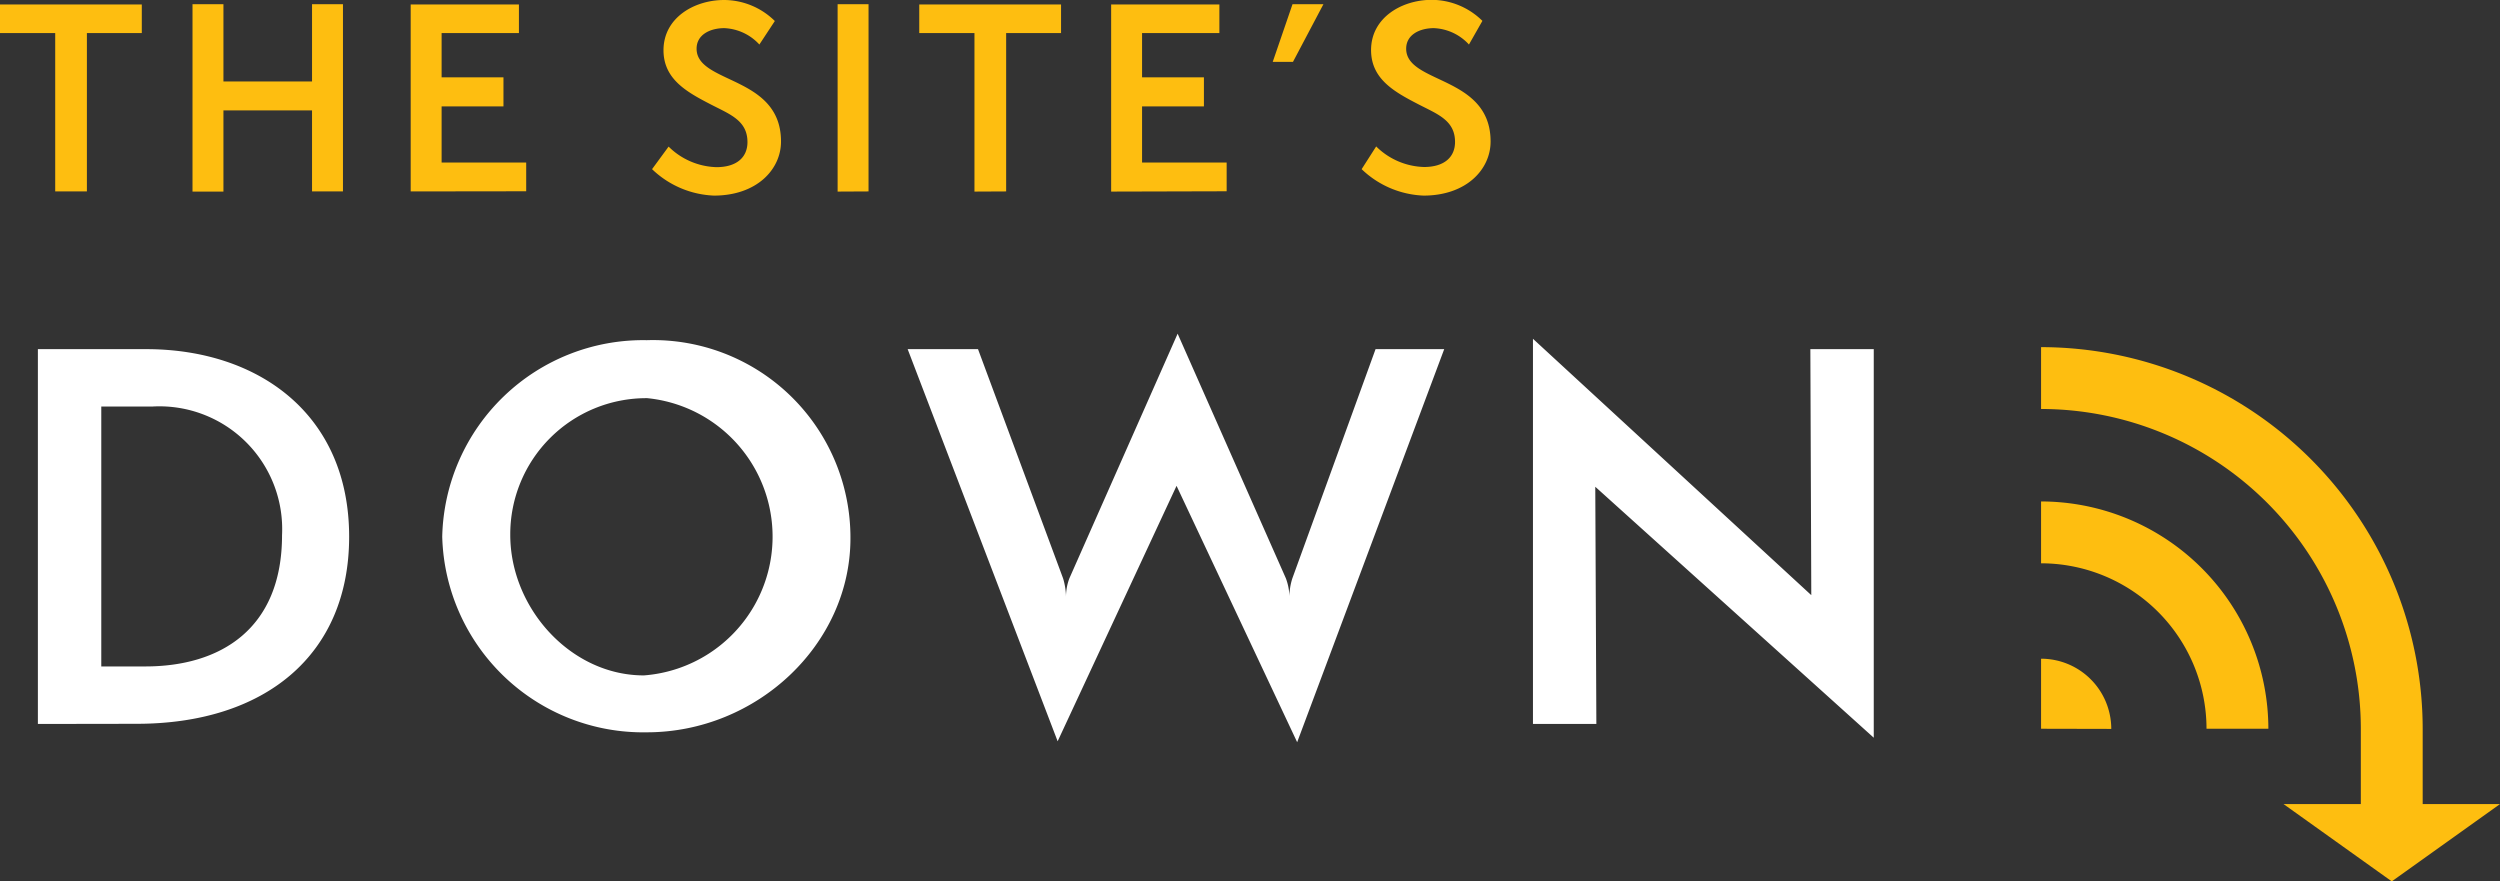
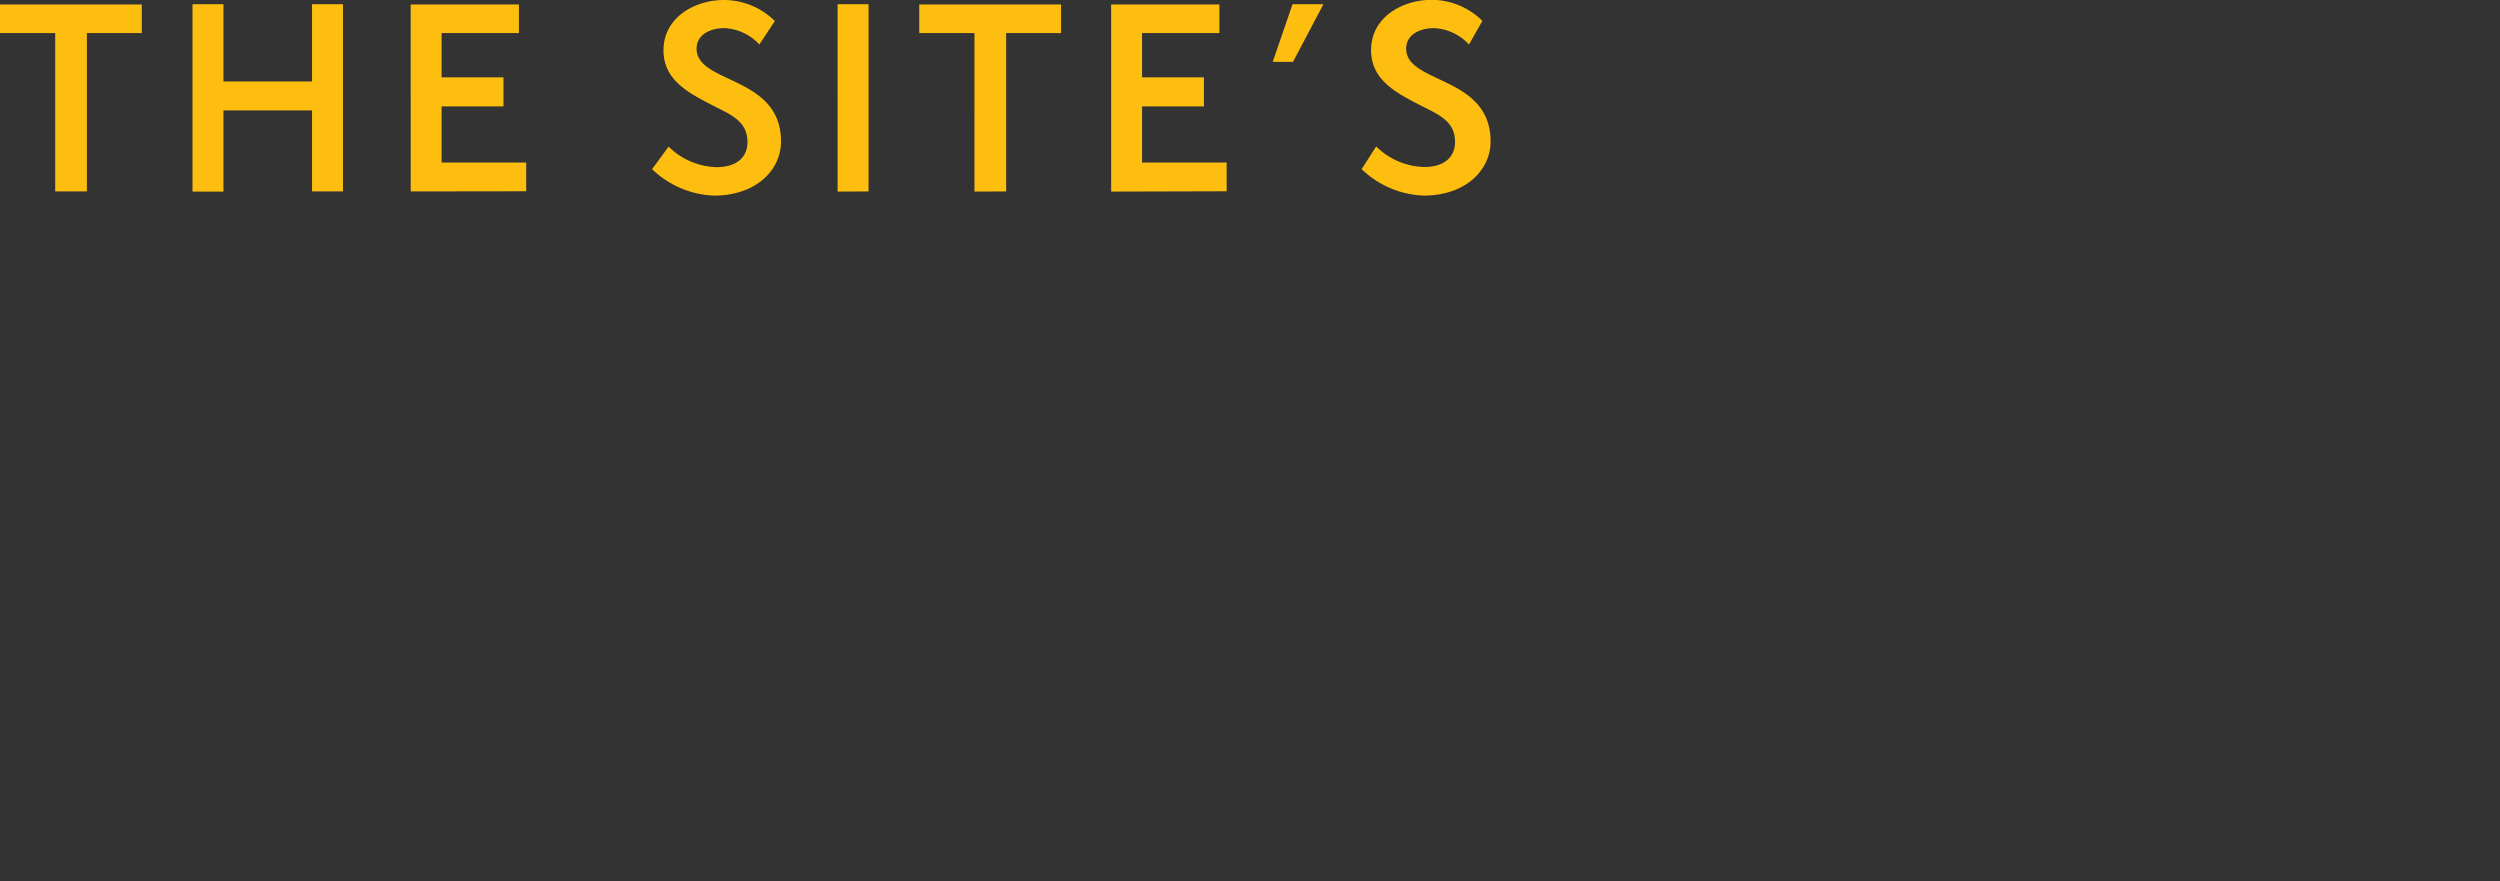
<svg xmlns="http://www.w3.org/2000/svg" id="Layer_1" data-name="Layer 1" viewBox="0 0 161.68 57">
  <rect x="0" y="0" width="161.68" height="57" fill="#333333" stroke="none" />
  <defs>
    <style>.cls-1{fill:#fff;}.cls-2{fill:#febe10;}</style>
  </defs>
  <title>logo</title>
-   <path class="cls-1" d="M2.45,46.82V22.58h7c7.24,0,13.13,4.19,13.13,12.13,0,7.68-5.48,12.1-13.74,12.1ZM9.4,43.1c4.83,0,8.84-2.4,8.84-8.49a7.94,7.94,0,0,0-8.36-8.32H6.55V43.1Zm32.43,4.26A13,13,0,0,1,28.6,34.71,13,13,0,0,1,41.83,22,12.77,12.77,0,0,1,55,34.81C55,41.69,48.93,47.36,41.83,47.36Zm0-21.61A8.8,8.8,0,0,0,33,34.59c0,4.74,3.91,9.09,8.64,9.09a9,9,0,0,0,.22-17.93Zm34.26,5.67L68.4,47.94,58.7,22.58h4.55L68.75,37.4a4.25,4.25,0,0,1,.19,1.25,3.38,3.38,0,0,1,.22-1.25l7-15.82,7,15.82a3.66,3.66,0,0,1,.23,1.15,3.92,3.92,0,0,1,.19-1.15l5.38-14.82H93.4L83.89,48Zm27.08.06.07,15.34h-4.1l0-24.91,18,16.58-.06-15.91h4.1l0,25.13Z" />
  <path class="cls-2" d="M3.57,12.38V2.14H0V.29H9.17V2.14H5.62V12.38Zm16.61,0V7.14H14.45v5.25h-2V.27h2v5h5.73v-5h2V12.38Zm6.38,0V.29h7V2.14h-5V5h4V6.88h-4v3.63h5.47v1.86Zm16.68-2.9a4.57,4.57,0,0,0,3.1,1.33c1.28,0,2-.62,2-1.62,0-1.39-1.12-1.79-2.34-2.42-1.55-.8-3.09-1.63-3.09-3.52,0-2.11,2-3.25,3.92-3.25a4.69,4.69,0,0,1,3.28,1.36l-1,1.52a3.26,3.26,0,0,0-2.27-1.06c-.88,0-1.79.4-1.79,1.33,0,2.29,5.46,1.73,5.46,6,0,1.82-1.58,3.5-4.34,3.5a6.12,6.12,0,0,1-4-1.71Zm10.93,2.91V.27h2V12.38Zm8.85,0V2.14H59.45V.29h9.17V2.14H65.07V12.38Zm8.84,0V.29h7V2.14h-5V5h4V6.88h-4v3.63h5.47v1.86ZM82.31,4,83.59.27h2L83.62,4ZM89,9.47a4.57,4.57,0,0,0,3.1,1.33c1.28,0,2-.62,2-1.62,0-1.39-1.12-1.79-2.34-2.42-1.55-.8-3.09-1.63-3.09-3.52,0-2.11,2-3.25,3.92-3.25a4.69,4.69,0,0,1,3.28,1.36L95,2.88a3.26,3.26,0,0,0-2.27-1.06c-.88,0-1.79.4-1.79,1.33,0,2.29,5.46,1.73,5.46,6,0,1.82-1.58,3.5-4.34,3.5a6.12,6.12,0,0,1-4-1.71Z" />
-   <path class="cls-2" d="M132,47.13V42.6a4.54,4.54,0,0,1,4.54,4.54Zm0-14.7v4a10.71,10.71,0,0,1,10.7,10.7h4A14.72,14.72,0,0,0,132,32.43ZM156.68,52V47.13A24.71,24.71,0,0,0,132,22.45v4a20.7,20.7,0,0,1,20.68,20.68V52h-5l7,5,7-5Z" />
</svg>